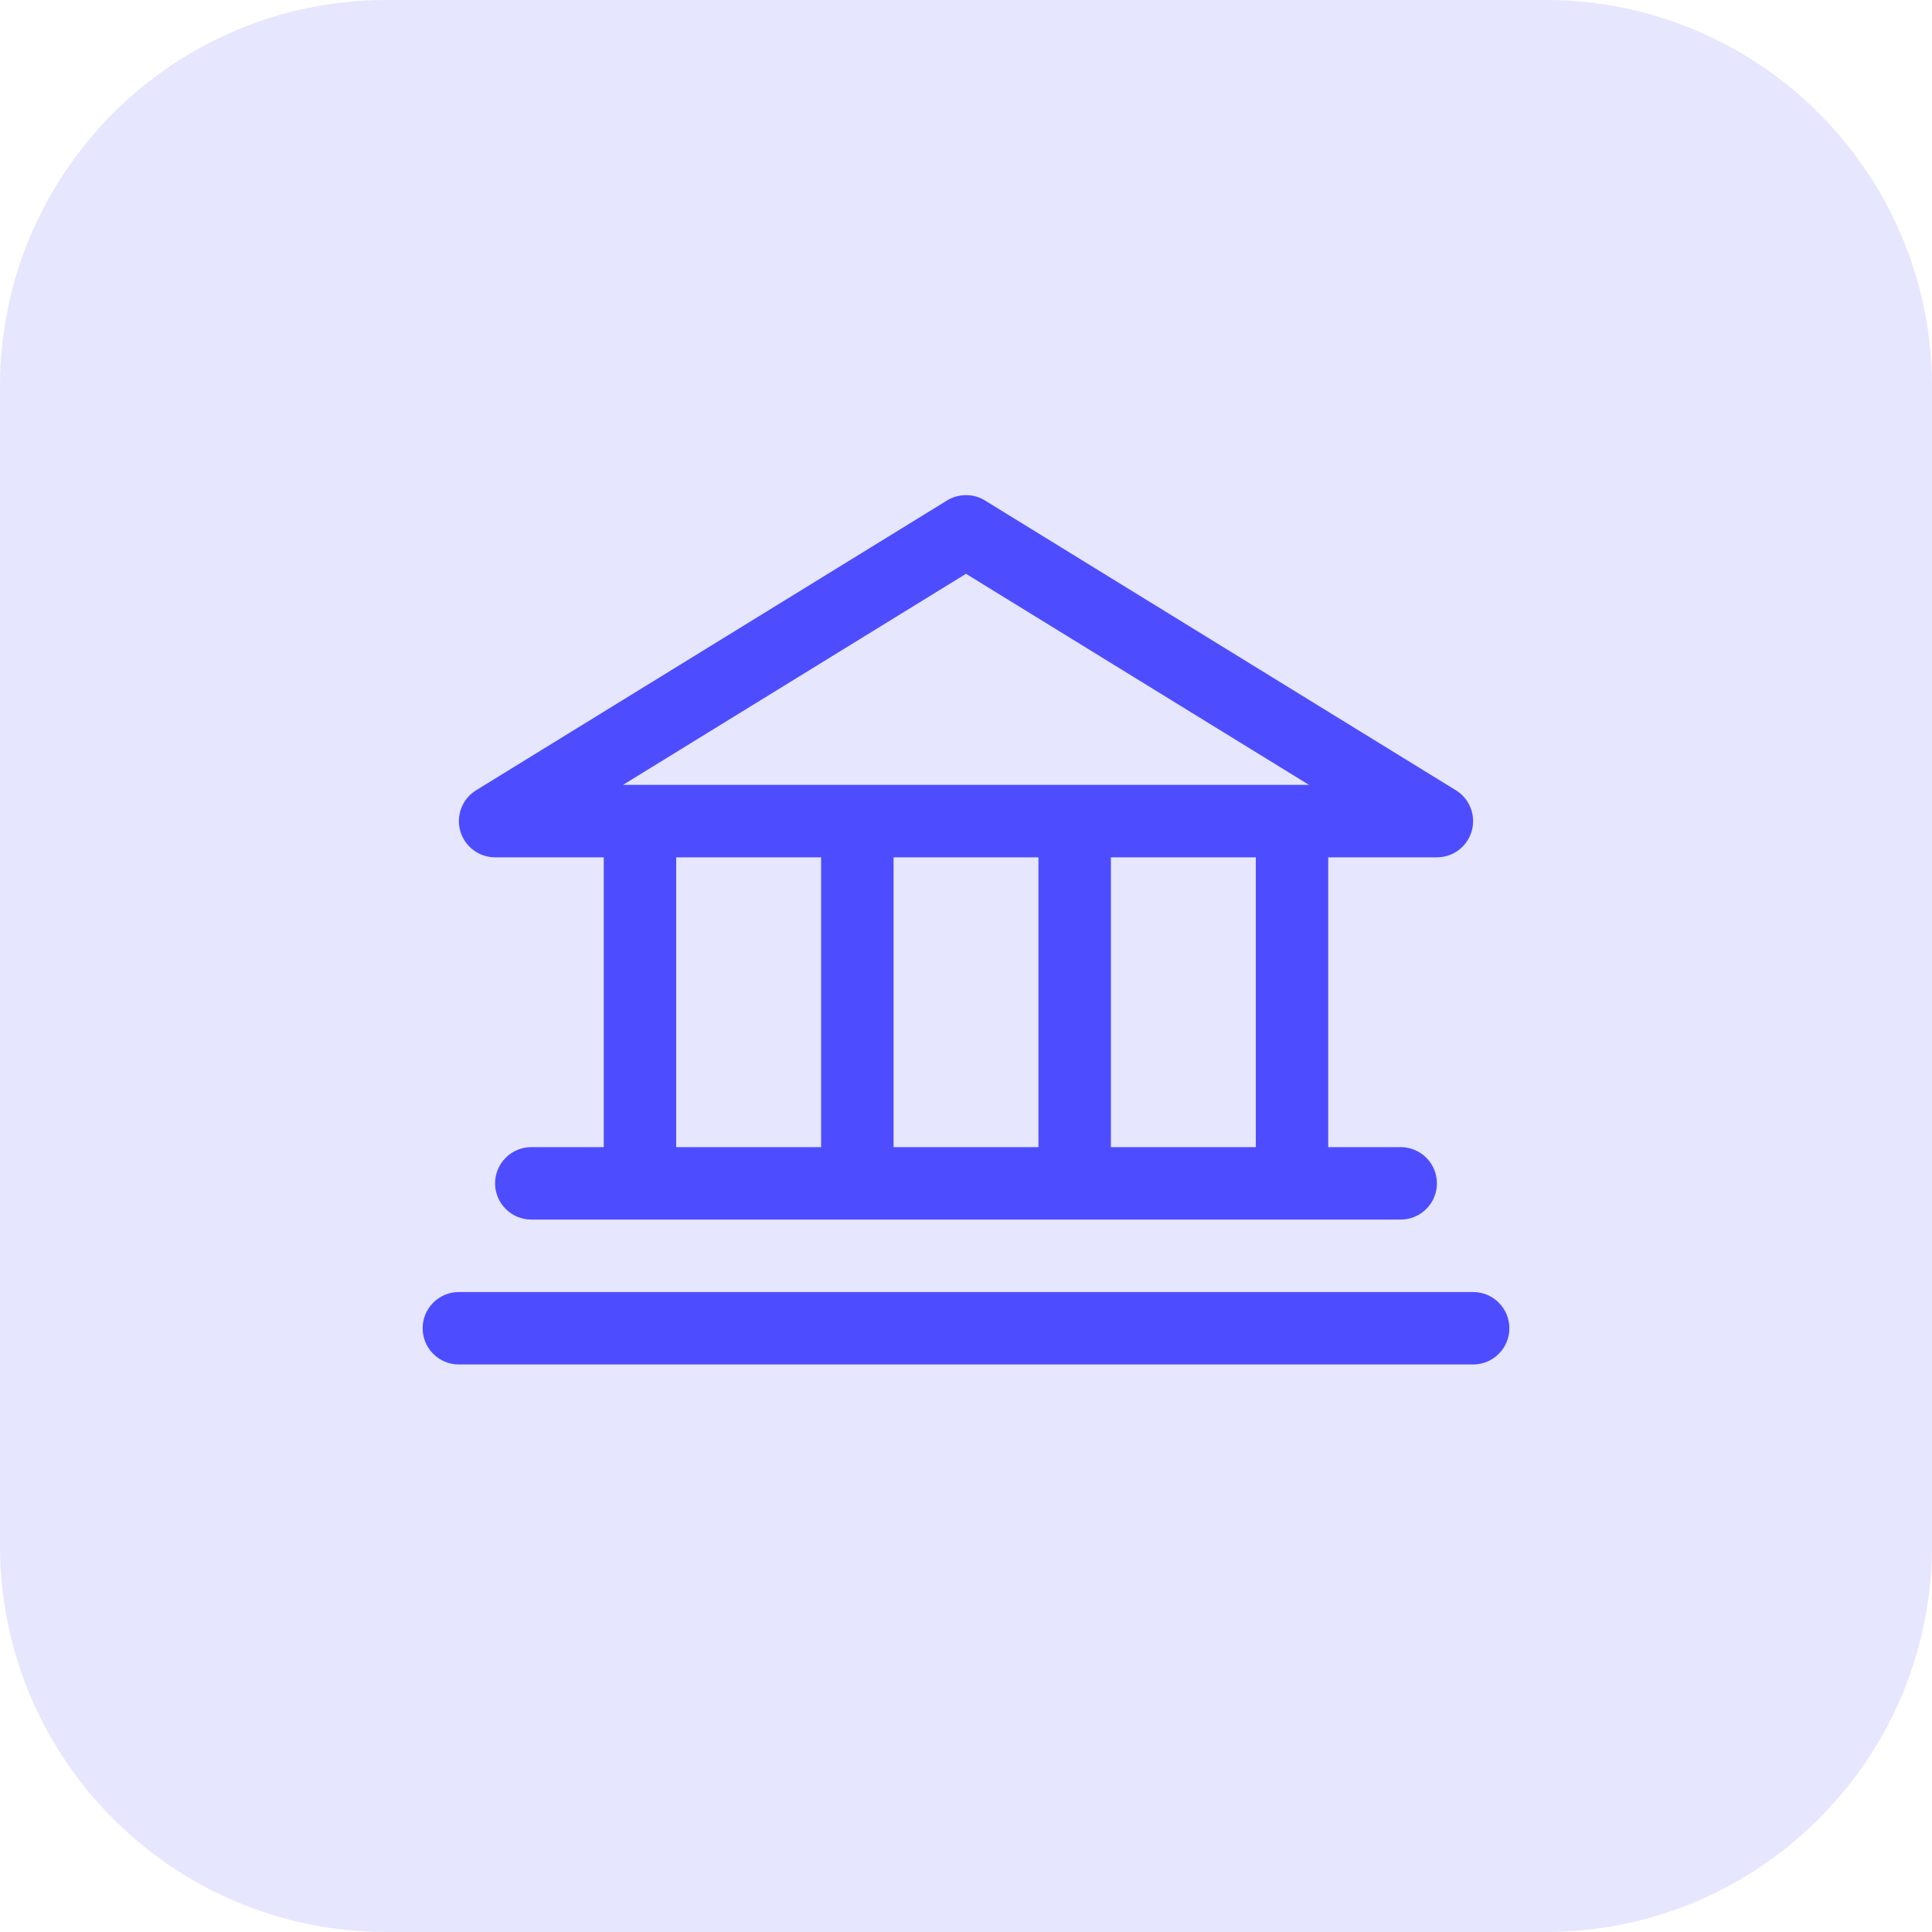
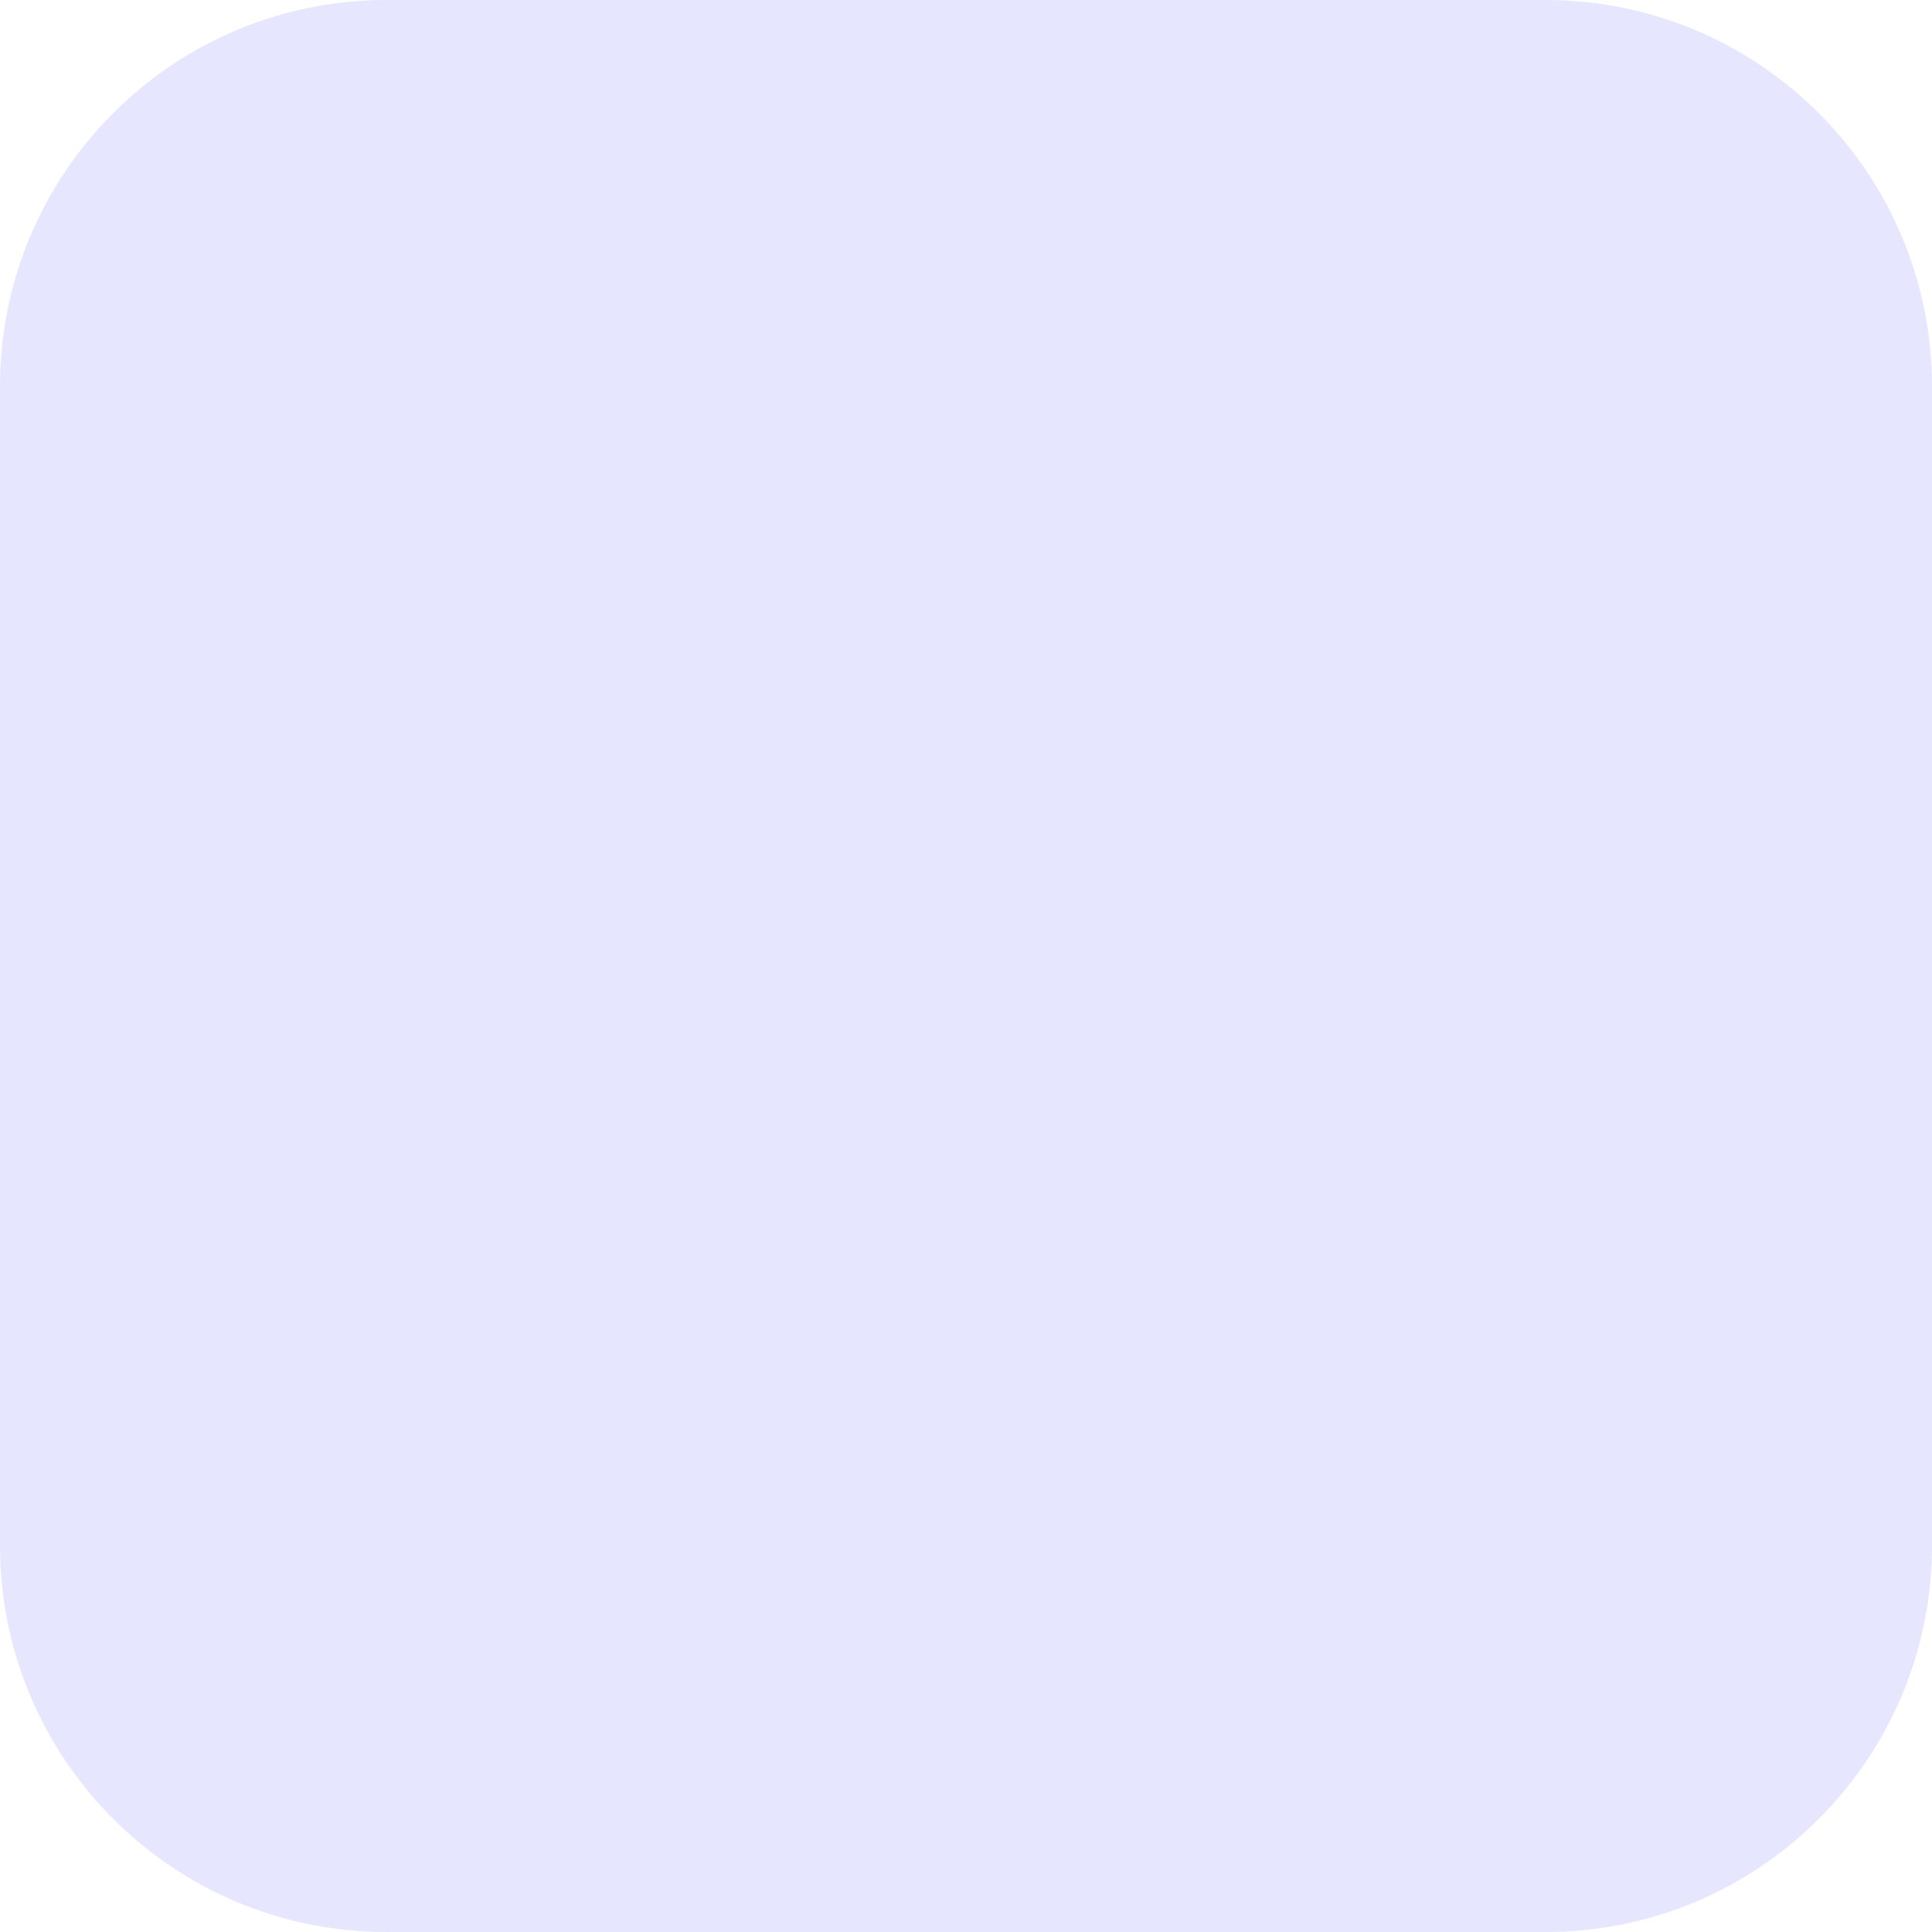
<svg xmlns="http://www.w3.org/2000/svg" width="40" height="40" viewBox="0 0 40 40" fill="none">
  <path d="M0 8C0 3.582 3.582 0 8 0H32C36.418 0 40 3.582 40 8V32C40 36.418 36.418 40 32 40H8C3.582 40 0 36.418 0 32V8Z" fill="#E6E6FF" />
-   <path d="M10.25 17.75H12.5V23.75H11C10.801 23.75 10.61 23.829 10.47 23.97C10.329 24.11 10.25 24.301 10.25 24.5C10.25 24.699 10.329 24.89 10.47 25.03C10.61 25.171 10.801 25.25 11 25.25H29C29.199 25.25 29.39 25.171 29.53 25.03C29.671 24.89 29.75 24.699 29.75 24.5C29.75 24.301 29.671 24.11 29.53 23.97C29.39 23.829 29.199 23.75 29 23.75H27.5V17.75H29.75C29.913 17.75 30.072 17.697 30.202 17.598C30.332 17.5 30.427 17.361 30.471 17.204C30.515 17.047 30.507 16.88 30.448 16.728C30.389 16.576 30.282 16.447 30.143 16.362L20.393 10.362C20.275 10.289 20.139 10.251 20 10.251C19.861 10.251 19.725 10.289 19.607 10.362L9.857 16.362C9.718 16.447 9.611 16.576 9.552 16.728C9.493 16.88 9.485 17.047 9.529 17.204C9.574 17.361 9.668 17.5 9.798 17.598C9.928 17.697 10.087 17.75 10.25 17.75ZM14 17.75H17V23.75H14V17.75ZM21.5 17.75V23.75H18.5V17.75H21.5ZM26 23.75H23V17.75H26V23.75ZM20 11.88L27.101 16.25H12.899L20 11.88ZM31.25 27.5C31.25 27.699 31.171 27.89 31.03 28.03C30.89 28.171 30.699 28.25 30.5 28.25H9.5C9.301 28.25 9.11 28.171 8.97 28.03C8.829 27.89 8.75 27.699 8.75 27.5C8.75 27.301 8.829 27.11 8.97 26.97C9.11 26.829 9.301 26.75 9.5 26.75H30.5C30.699 26.75 30.89 26.829 31.03 26.97C31.171 27.11 31.25 27.301 31.25 27.5Z" fill="#4D4DFF" />
</svg>